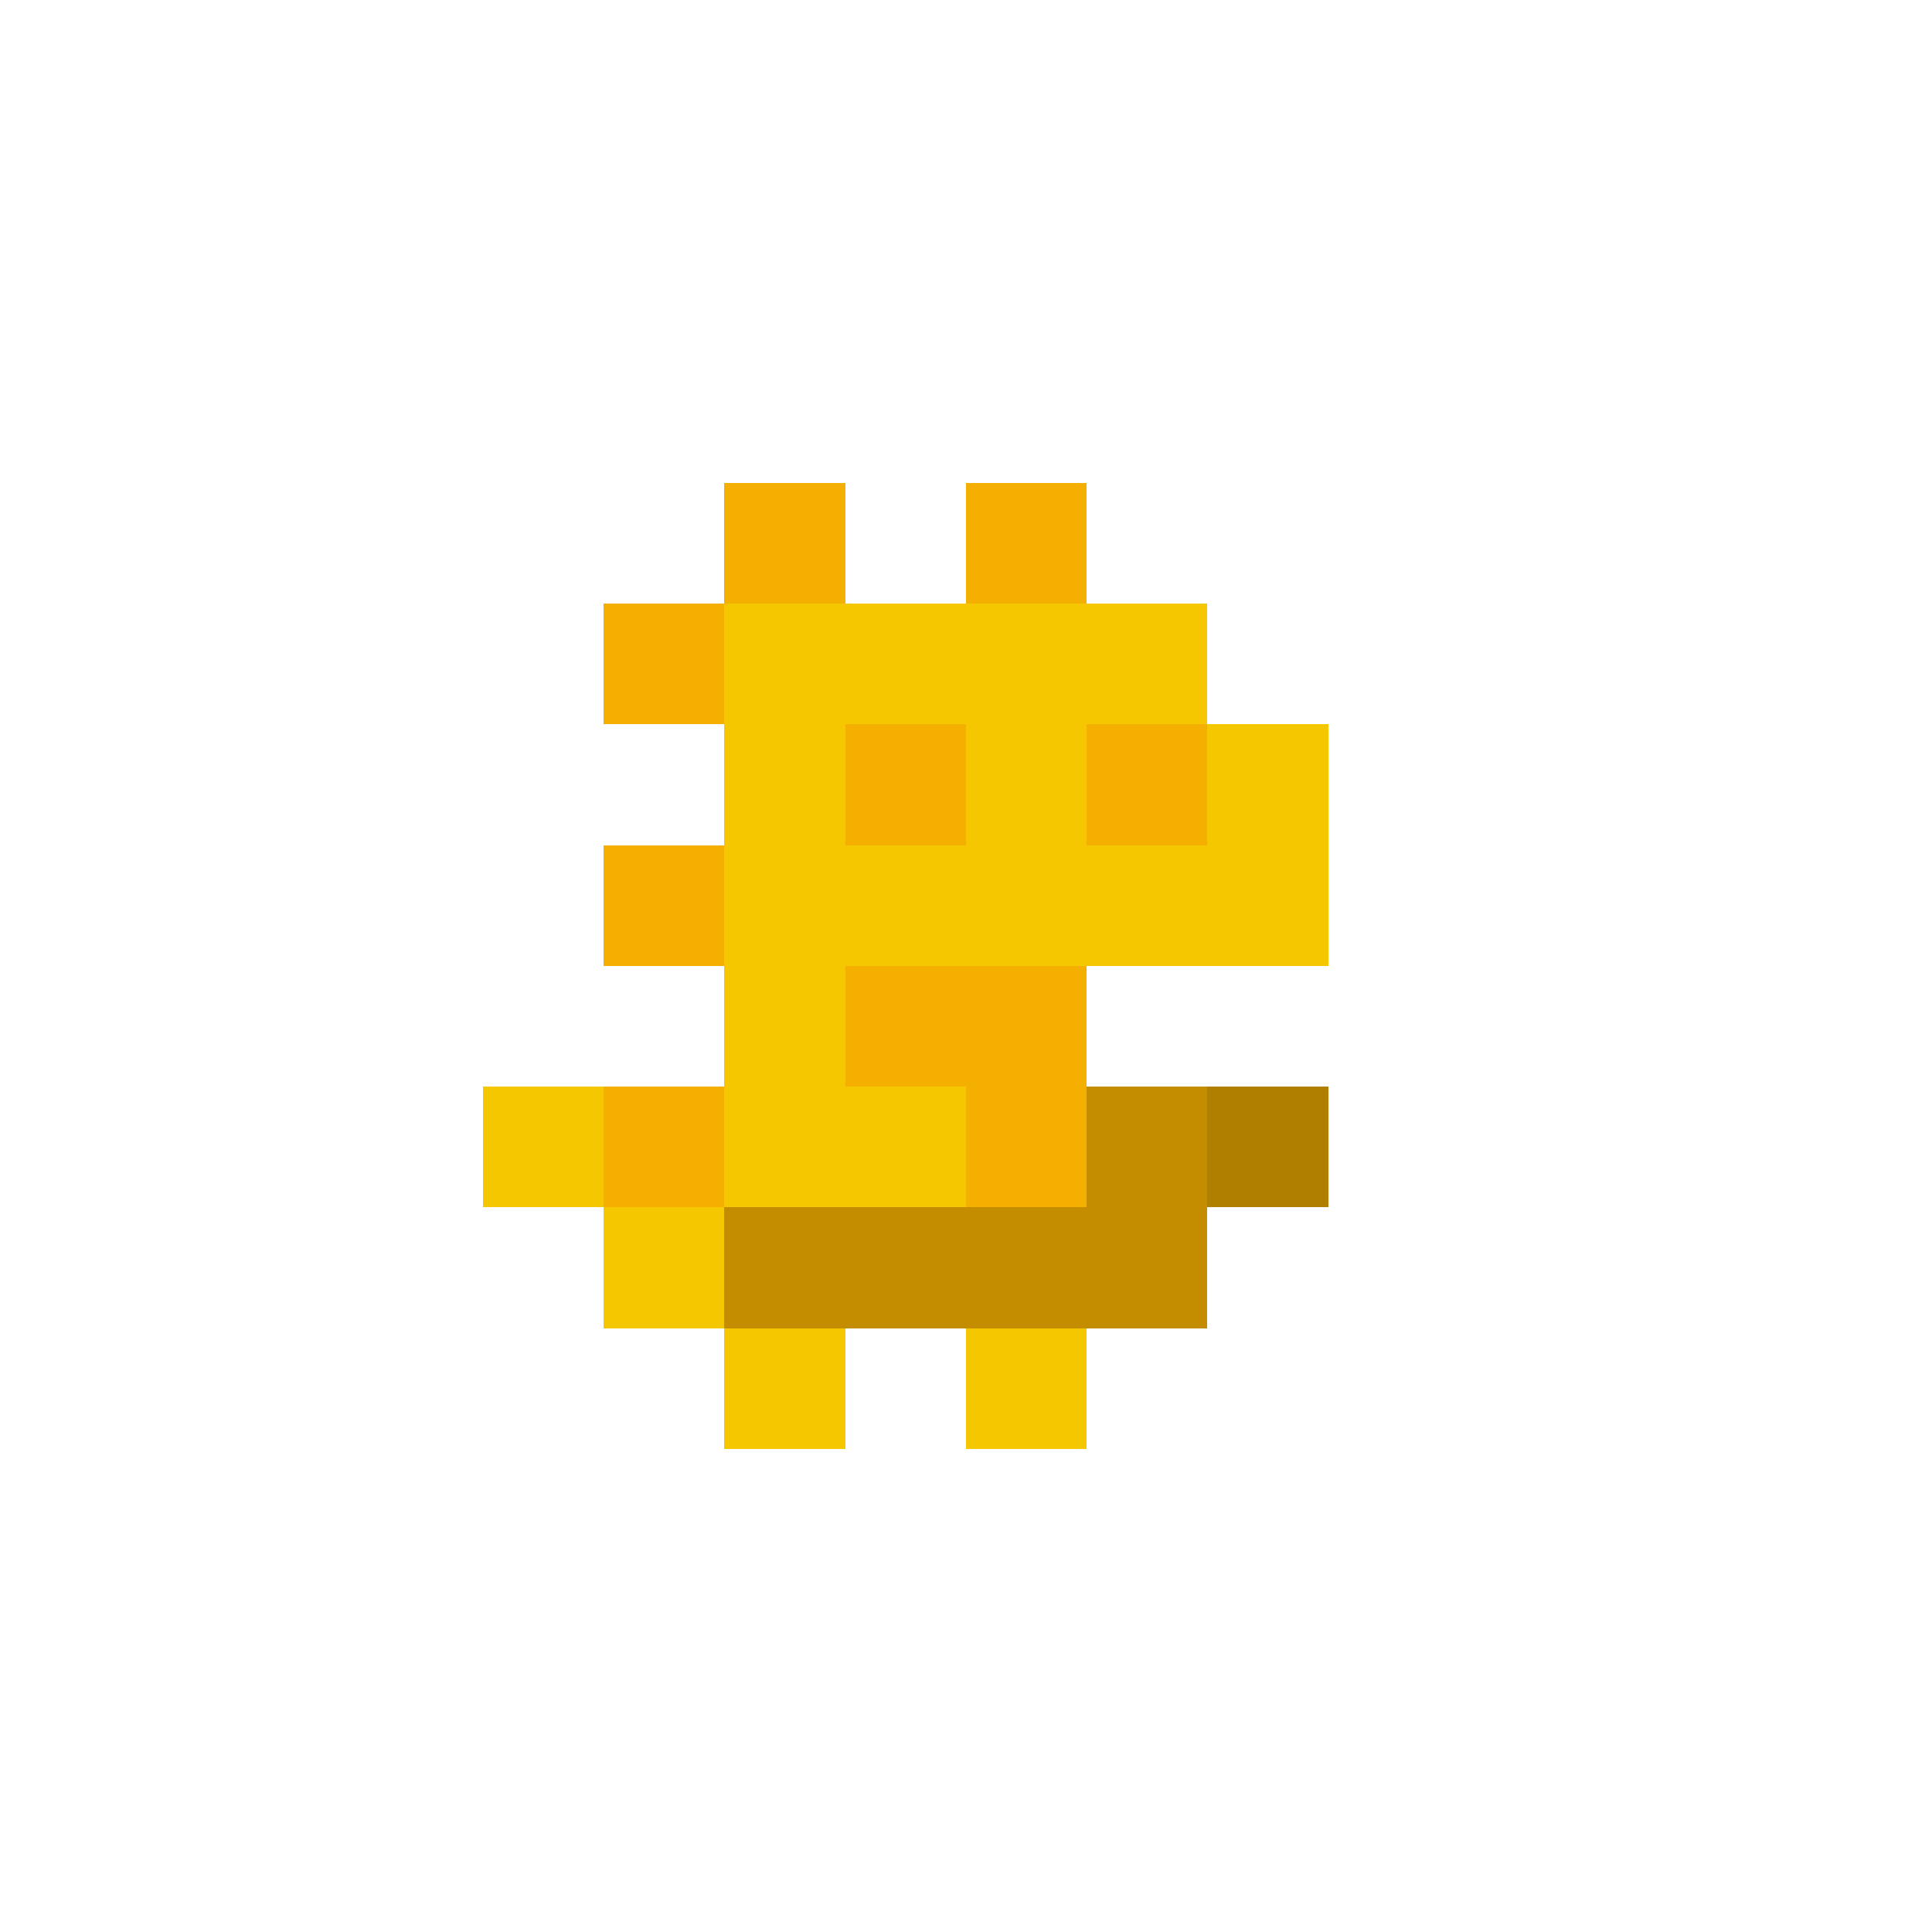
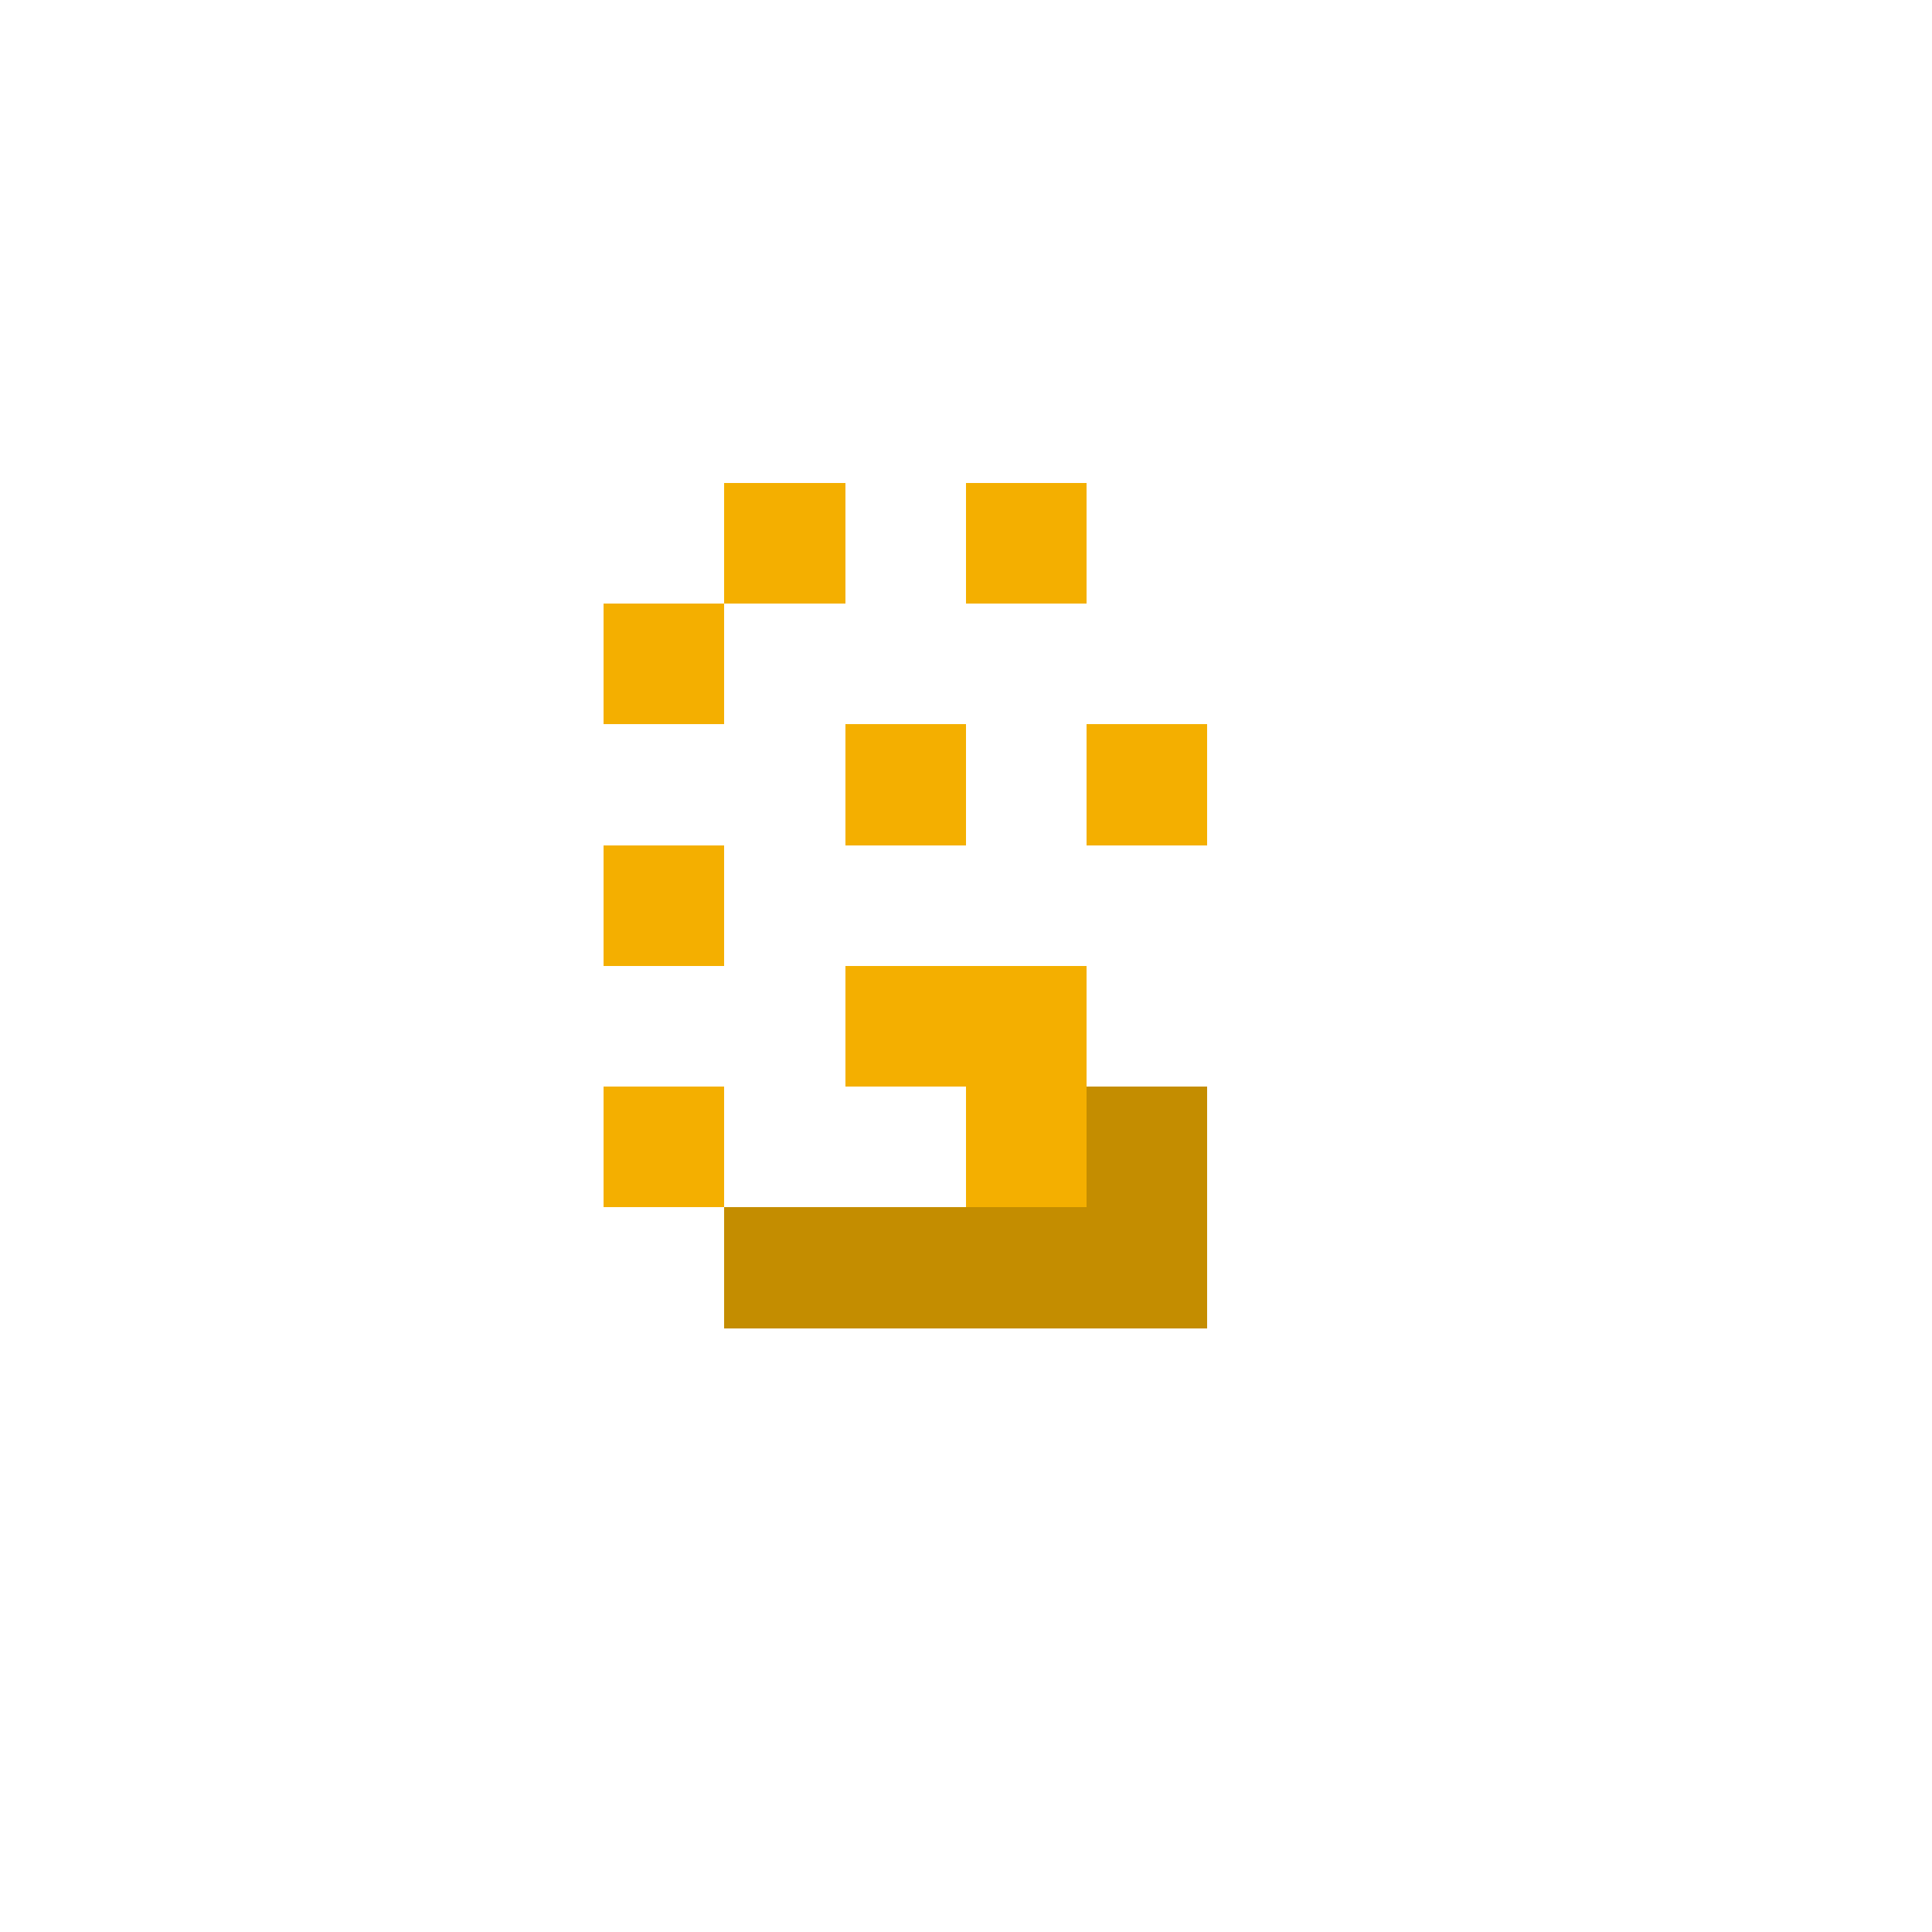
<svg xmlns="http://www.w3.org/2000/svg" shape-rendering="crispEdges" viewBox="0 -0.5 16 16">
  <path stroke="#f4af00" d="M6 4h1m1 0h1M5 5h1m1 1h1m1 0h1M5 7h1m1 1h2M5 9h1m2 0h1" />
-   <path stroke="#f4c700" d="M6 5h4M6 6h1m1 0h1m1 0h1M6 7h5M6 8h1M4 9h1m1 0h2m-3 1h1m0 1h1m1 0h1" />
  <path stroke="#c48d00" d="M9 9h1m-4 1h4" />
-   <path stroke="#b17f00" d="M10 9h1" />
</svg>